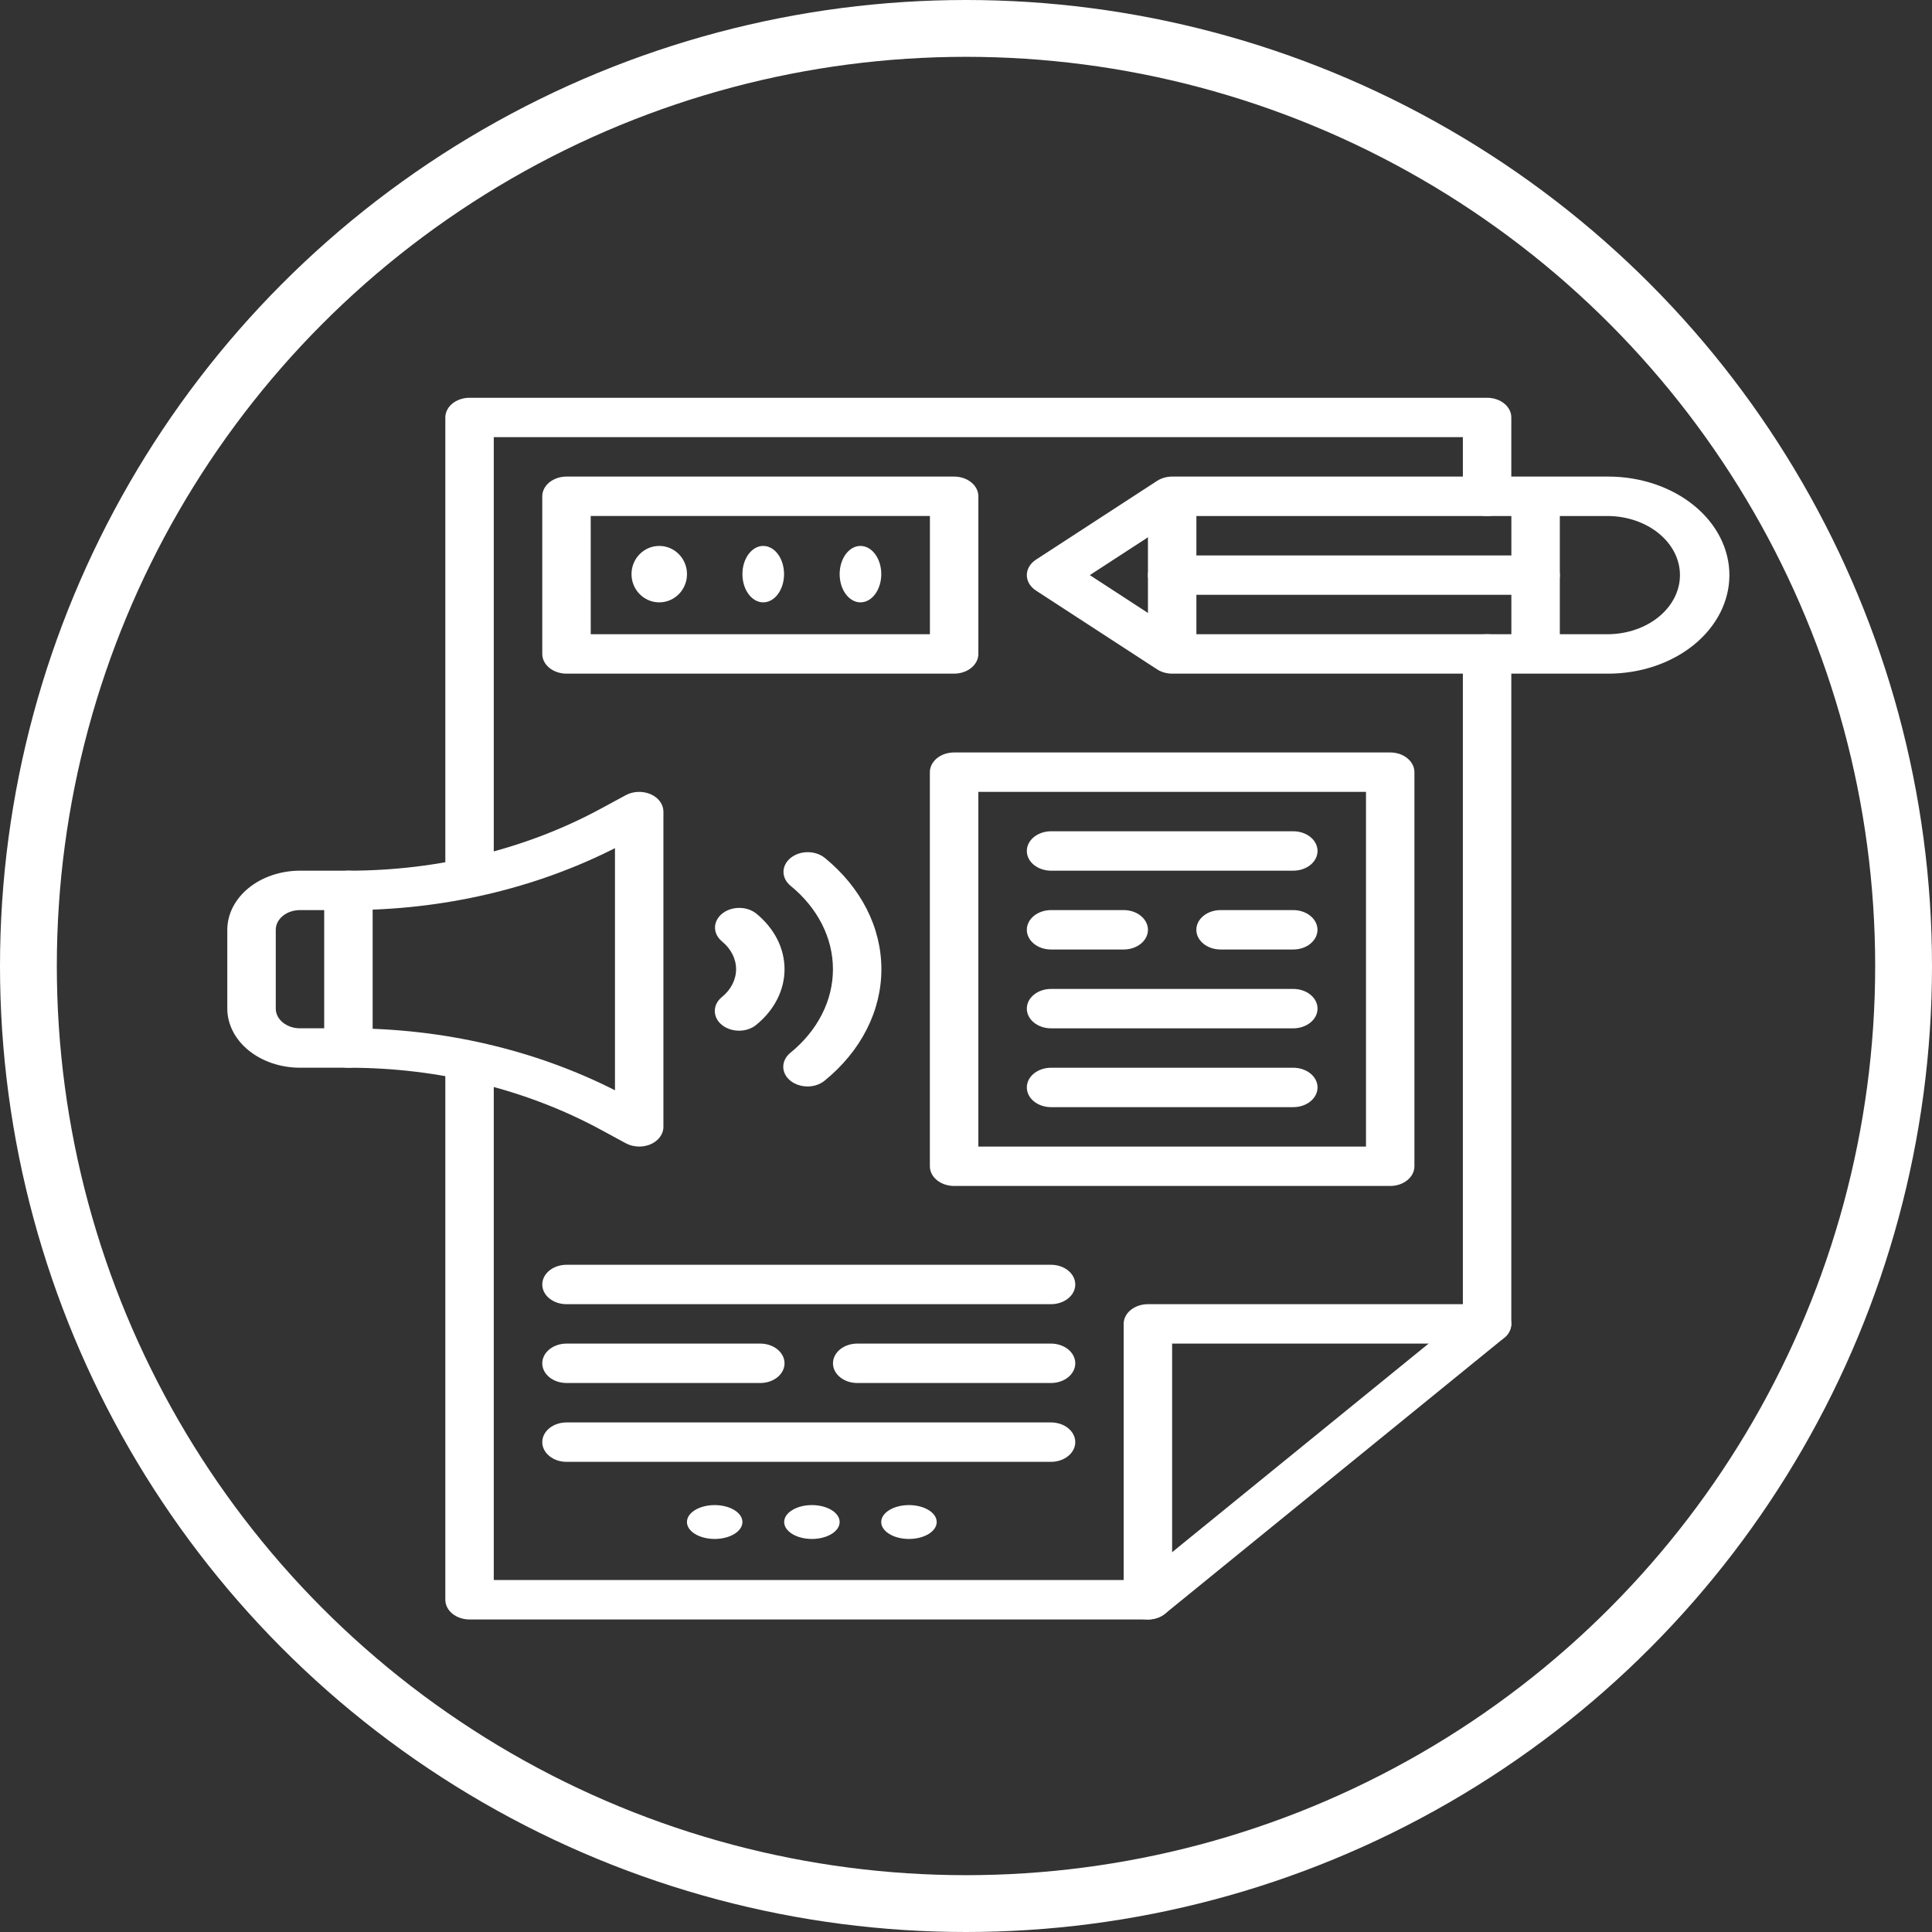
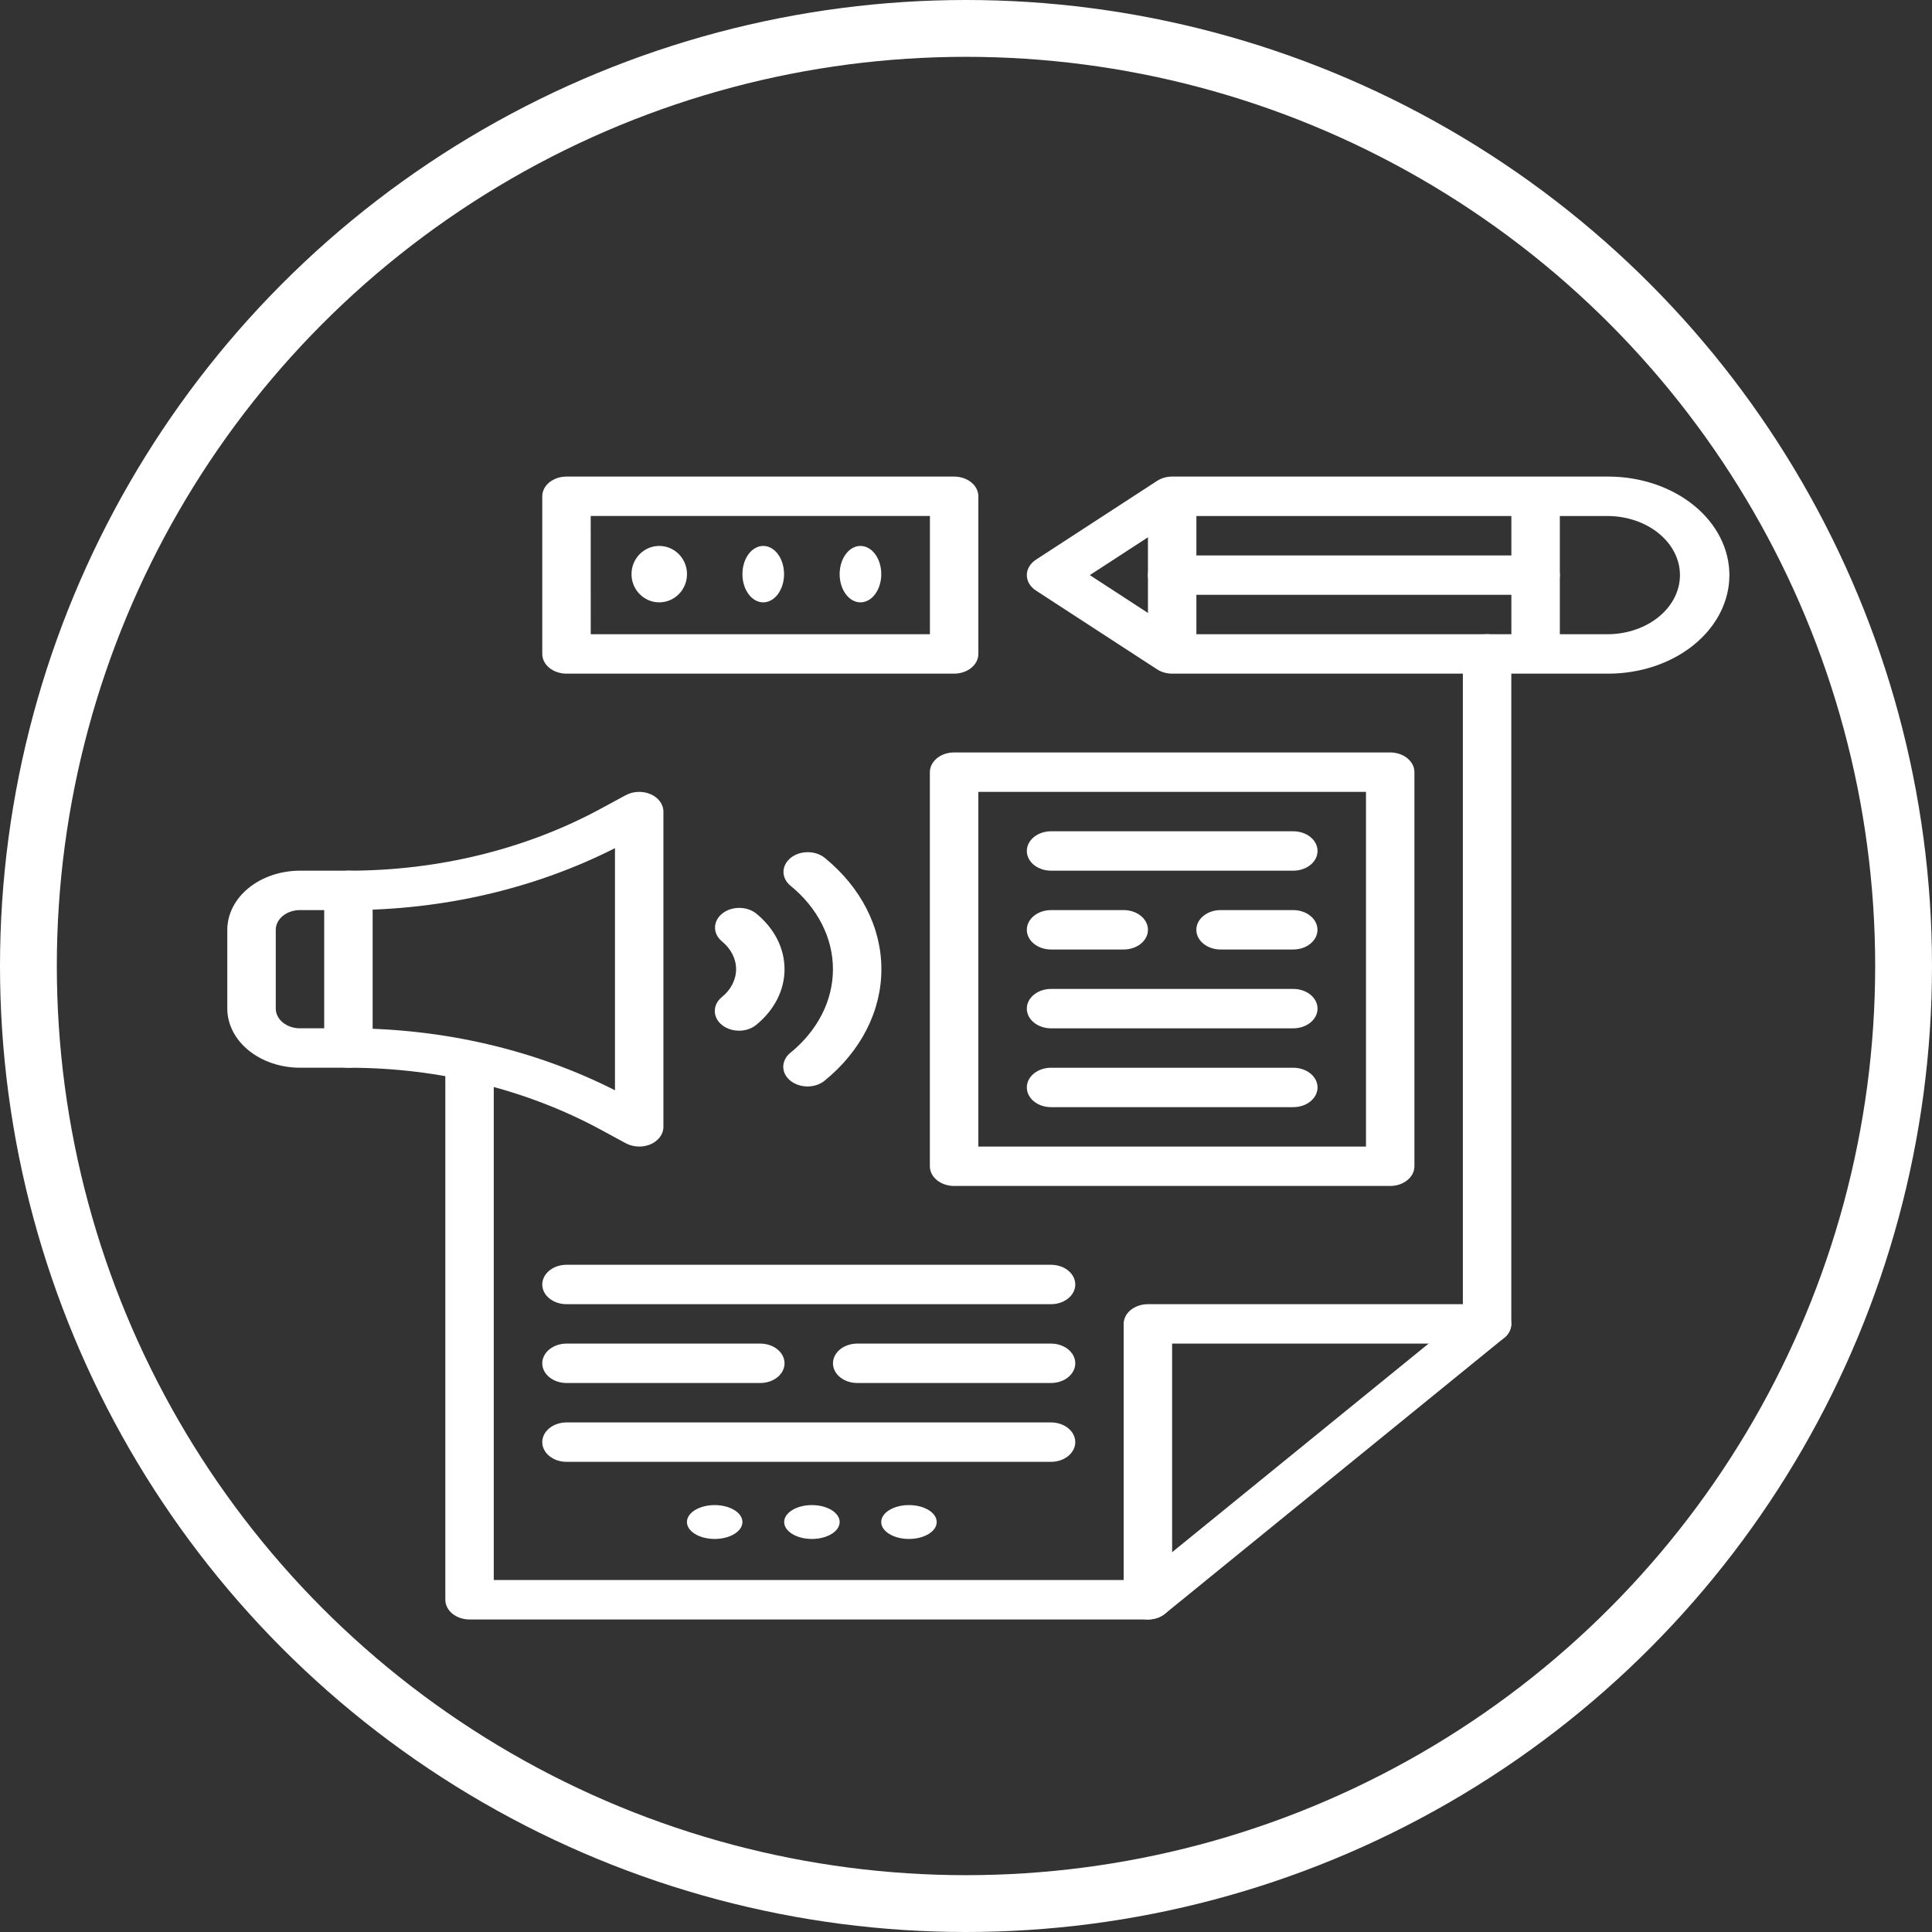
<svg xmlns="http://www.w3.org/2000/svg" width="68" height="68" viewBox="0 0 68 68" fill="none">
  <rect x="0" y="0" width="68" height="68" fill="#333333" stroke="none" />
  <circle cx="34" cy="34" r="33" stroke="white" stroke-width="2" />
  <path d="M40.403 57H16.526C16.415 57 16.304 56.982 16.2 56.947C16.097 56.913 16.003 56.861 15.923 56.797C15.844 56.733 15.781 56.656 15.739 56.572C15.696 56.488 15.674 56.398 15.674 56.306V37.581C15.674 37.397 15.764 37.22 15.924 37.09C16.083 36.96 16.3 36.887 16.526 36.887C16.753 36.887 16.969 36.96 17.129 37.09C17.289 37.22 17.379 37.397 17.379 37.581V55.612H40.05L51.488 46.309V23.016C51.488 22.832 51.578 22.656 51.738 22.526C51.898 22.396 52.115 22.323 52.341 22.323C52.567 22.323 52.784 22.396 52.944 22.526C53.104 22.656 53.193 22.832 53.193 23.016V46.597C53.193 46.688 53.171 46.778 53.128 46.862C53.086 46.947 53.023 47.023 52.943 47.087L41.006 56.797C40.927 56.861 40.833 56.913 40.729 56.947C40.626 56.982 40.515 57 40.403 57Z" fill="white" />
-   <path d="M16.526 31.339C16.414 31.339 16.303 31.321 16.2 31.286C16.096 31.251 16.002 31.2 15.923 31.136C15.844 31.071 15.781 30.995 15.739 30.911C15.696 30.826 15.674 30.736 15.674 30.645V14.694C15.674 14.602 15.696 14.512 15.739 14.428C15.781 14.344 15.844 14.267 15.923 14.203C16.003 14.139 16.097 14.088 16.2 14.053C16.304 14.018 16.415 14 16.526 14H52.341C52.453 14 52.564 14.018 52.667 14.053C52.771 14.088 52.865 14.139 52.944 14.203C53.023 14.267 53.086 14.344 53.129 14.428C53.172 14.512 53.194 14.602 53.193 14.694V17.468C53.193 17.652 53.104 17.828 52.944 17.958C52.784 18.088 52.567 18.161 52.341 18.161C52.115 18.161 51.898 18.088 51.738 17.958C51.578 17.828 51.488 17.652 51.488 17.468V15.387H17.379V30.645C17.379 30.736 17.357 30.826 17.314 30.911C17.272 30.995 17.209 31.071 17.13 31.136C17.05 31.2 16.956 31.251 16.853 31.286C16.749 31.321 16.639 31.339 16.526 31.339Z" fill="white" />
  <path d="M40.401 57C40.289 57 40.178 56.982 40.075 56.947C39.971 56.912 39.877 56.861 39.798 56.797C39.719 56.732 39.656 56.656 39.614 56.572C39.571 56.487 39.549 56.397 39.549 56.306V46.596C39.549 46.505 39.571 46.415 39.614 46.331C39.656 46.247 39.719 46.17 39.798 46.106C39.878 46.042 39.972 45.991 40.075 45.956C40.179 45.921 40.289 45.903 40.401 45.903H52.34C52.566 45.903 52.783 45.976 52.943 46.106C53.102 46.236 53.192 46.413 53.192 46.596C53.192 46.78 53.102 46.957 52.943 47.087C52.783 47.217 52.566 47.29 52.34 47.29H41.255V56.306C41.255 56.397 41.233 56.487 41.19 56.572C41.147 56.656 41.084 56.732 41.005 56.797C40.926 56.861 40.832 56.913 40.728 56.947C40.625 56.982 40.514 57 40.401 57Z" fill="white" />
  <path d="M56.606 23.71H41.257C41.063 23.71 40.875 23.656 40.724 23.558L36.46 20.784C36.361 20.719 36.28 20.636 36.225 20.543C36.169 20.449 36.141 20.346 36.141 20.242C36.141 20.138 36.169 20.035 36.225 19.942C36.28 19.848 36.361 19.765 36.46 19.7L40.724 16.926C40.875 16.828 41.063 16.774 41.257 16.774H56.606C57.737 16.774 58.821 17.14 59.621 17.79C60.42 18.44 60.869 19.322 60.869 20.242C60.869 21.162 60.42 22.044 59.621 22.694C58.821 23.344 57.737 23.71 56.606 23.71ZM41.556 22.323H56.606C57.278 22.315 57.92 22.093 58.392 21.703C58.864 21.314 59.129 20.789 59.129 20.242C59.129 19.695 58.864 19.17 58.392 18.781C57.92 18.392 57.278 18.169 56.606 18.162H41.556L38.358 20.242L41.556 22.323Z" fill="white" />
  <path d="M33.582 23.71H19.939C19.827 23.71 19.716 23.692 19.612 23.657C19.509 23.622 19.415 23.571 19.335 23.507C19.256 23.442 19.194 23.366 19.151 23.282C19.108 23.198 19.086 23.107 19.086 23.016V17.468C19.086 17.377 19.108 17.287 19.151 17.202C19.194 17.118 19.256 17.042 19.335 16.977C19.415 16.913 19.509 16.862 19.612 16.827C19.716 16.792 19.827 16.774 19.939 16.774H33.582C33.694 16.774 33.805 16.792 33.909 16.827C34.012 16.862 34.106 16.913 34.185 16.977C34.265 17.042 34.327 17.118 34.37 17.202C34.413 17.287 34.435 17.377 34.435 17.468V23.016C34.435 23.107 34.413 23.198 34.37 23.282C34.327 23.366 34.265 23.442 34.185 23.507C34.106 23.571 34.012 23.622 33.909 23.657C33.805 23.692 33.694 23.71 33.582 23.71ZM20.792 22.323H32.73V18.161H20.791L20.792 22.323Z" fill="white" />
  <path d="M48.93 41.742H33.581C33.469 41.742 33.358 41.724 33.255 41.689C33.151 41.654 33.057 41.603 32.978 41.539C32.899 41.474 32.836 41.398 32.793 41.314C32.751 41.23 32.728 41.139 32.728 41.048V27.177C32.728 27.086 32.751 26.996 32.793 26.912C32.836 26.828 32.899 26.751 32.978 26.687C33.057 26.622 33.151 26.571 33.255 26.536C33.358 26.502 33.469 26.484 33.581 26.484H48.93C49.042 26.484 49.153 26.502 49.257 26.536C49.36 26.571 49.454 26.622 49.533 26.687C49.612 26.751 49.675 26.828 49.718 26.912C49.761 26.996 49.783 27.086 49.783 27.177V41.048C49.783 41.139 49.761 41.229 49.718 41.314C49.675 41.398 49.613 41.474 49.533 41.539C49.454 41.603 49.36 41.654 49.257 41.689C49.153 41.724 49.042 41.742 48.93 41.742ZM34.434 40.355H48.078V27.871H34.434V40.355Z" fill="white" />
  <path d="M23.203 21.201C23.743 21.201 24.18 20.756 24.18 20.208C24.18 19.659 23.743 19.215 23.203 19.215C22.664 19.215 22.227 19.659 22.227 20.208C22.227 20.756 22.664 21.201 23.203 21.201Z" fill="white" />
  <path d="M26.863 21.201C27.268 21.201 27.596 20.756 27.596 20.208C27.596 19.659 27.268 19.215 26.863 19.215C26.459 19.215 26.131 19.659 26.131 20.208C26.131 20.756 26.459 21.201 26.863 21.201Z" fill="white" />
  <path d="M30.285 21.201C30.69 21.201 31.018 20.756 31.018 20.208C31.018 19.659 30.69 19.215 30.285 19.215C29.881 19.215 29.553 19.659 29.553 20.208C29.553 20.756 29.881 21.201 30.285 21.201Z" fill="white" />
  <path d="M41.257 23.016C41.145 23.016 41.034 22.998 40.931 22.963C40.827 22.929 40.733 22.878 40.654 22.813C40.575 22.749 40.512 22.672 40.469 22.588C40.426 22.504 40.404 22.414 40.404 22.323V18.161C40.404 17.977 40.494 17.801 40.654 17.671C40.814 17.541 41.031 17.468 41.257 17.468C41.483 17.468 41.7 17.541 41.86 17.671C42.02 17.801 42.109 17.977 42.109 18.161V22.322C42.11 22.413 42.088 22.504 42.045 22.588C42.002 22.672 41.939 22.748 41.86 22.813C41.781 22.877 41.687 22.929 41.583 22.963C41.48 22.998 41.369 23.016 41.257 23.016Z" fill="white" />
  <path d="M54.048 23.016C53.936 23.016 53.825 22.998 53.722 22.963C53.618 22.929 53.524 22.878 53.445 22.813C53.366 22.749 53.303 22.672 53.26 22.588C53.217 22.504 53.195 22.414 53.195 22.323V18.161C53.195 17.977 53.285 17.801 53.445 17.671C53.605 17.541 53.822 17.468 54.048 17.468C54.274 17.468 54.491 17.541 54.651 17.671C54.811 17.801 54.901 17.977 54.901 18.161V22.322C54.901 22.413 54.879 22.504 54.836 22.588C54.793 22.672 54.73 22.748 54.651 22.813C54.572 22.877 54.478 22.929 54.374 22.963C54.271 22.998 54.16 23.016 54.048 23.016Z" fill="white" />
  <path d="M45.52 30.645H36.993C36.881 30.645 36.77 30.627 36.667 30.592C36.563 30.557 36.469 30.506 36.39 30.442C36.311 30.378 36.248 30.301 36.206 30.217C36.163 30.133 36.141 30.043 36.141 29.951C36.141 29.86 36.163 29.77 36.206 29.686C36.248 29.602 36.311 29.526 36.39 29.461C36.469 29.397 36.563 29.346 36.667 29.311C36.77 29.276 36.881 29.258 36.993 29.258H45.52C45.632 29.258 45.743 29.276 45.847 29.311C45.95 29.346 46.044 29.397 46.123 29.461C46.203 29.526 46.265 29.602 46.308 29.686C46.351 29.77 46.373 29.86 46.373 29.951C46.373 30.043 46.351 30.133 46.308 30.217C46.265 30.301 46.203 30.378 46.123 30.442C46.044 30.506 45.95 30.557 45.847 30.592C45.743 30.627 45.632 30.645 45.52 30.645Z" fill="white" />
  <path d="M45.52 36.194H36.993C36.767 36.194 36.55 36.12 36.39 35.99C36.23 35.86 36.141 35.684 36.141 35.5C36.141 35.316 36.23 35.14 36.39 35.01C36.55 34.88 36.767 34.807 36.993 34.807H45.52C45.746 34.807 45.963 34.88 46.123 35.01C46.283 35.14 46.373 35.316 46.373 35.5C46.373 35.684 46.283 35.86 46.123 35.99C45.963 36.12 45.746 36.194 45.52 36.194Z" fill="white" />
  <path d="M45.52 38.968H36.993C36.767 38.968 36.55 38.895 36.39 38.765C36.23 38.635 36.141 38.458 36.141 38.274C36.141 38.09 36.23 37.914 36.39 37.784C36.55 37.654 36.767 37.581 36.993 37.581H45.52C45.746 37.581 45.963 37.654 46.123 37.784C46.283 37.914 46.373 38.09 46.373 38.274C46.373 38.458 46.283 38.635 46.123 38.765C45.963 38.895 45.746 38.968 45.52 38.968Z" fill="white" />
  <path d="M45.518 33.419H42.96C42.734 33.419 42.517 33.346 42.357 33.216C42.197 33.086 42.107 32.91 42.107 32.726C42.107 32.542 42.197 32.365 42.357 32.236C42.517 32.105 42.734 32.032 42.96 32.032H45.518C45.63 32.032 45.741 32.05 45.845 32.085C45.948 32.12 46.042 32.171 46.121 32.236C46.2 32.3 46.263 32.376 46.306 32.46C46.349 32.545 46.371 32.635 46.371 32.726C46.371 32.817 46.349 32.907 46.306 32.991C46.263 33.075 46.2 33.152 46.121 33.216C46.042 33.281 45.948 33.332 45.845 33.367C45.741 33.401 45.63 33.419 45.518 33.419Z" fill="white" />
  <path d="M39.552 33.419H36.993C36.881 33.419 36.77 33.401 36.667 33.367C36.563 33.332 36.469 33.281 36.39 33.216C36.311 33.152 36.248 33.075 36.206 32.991C36.163 32.907 36.141 32.817 36.141 32.726C36.141 32.635 36.163 32.545 36.206 32.46C36.248 32.376 36.311 32.3 36.39 32.236C36.469 32.171 36.563 32.12 36.667 32.085C36.77 32.05 36.881 32.032 36.993 32.032H39.552C39.778 32.032 39.995 32.105 40.154 32.236C40.314 32.365 40.404 32.542 40.404 32.726C40.404 32.91 40.314 33.086 40.154 33.216C39.995 33.346 39.778 33.419 39.552 33.419Z" fill="white" />
  <path d="M36.993 48.677H30.171C29.945 48.677 29.728 48.604 29.568 48.474C29.408 48.344 29.318 48.168 29.318 47.984C29.318 47.8 29.408 47.624 29.568 47.493C29.728 47.364 29.945 47.29 30.171 47.29H36.993C37.219 47.29 37.436 47.364 37.596 47.493C37.756 47.624 37.846 47.8 37.846 47.984C37.846 48.168 37.756 48.344 37.596 48.474C37.436 48.604 37.219 48.677 36.993 48.677Z" fill="white" />
  <path d="M26.761 48.677H19.939C19.712 48.677 19.496 48.604 19.336 48.474C19.176 48.344 19.086 48.168 19.086 47.984C19.086 47.8 19.176 47.624 19.336 47.493C19.496 47.364 19.712 47.29 19.939 47.29H26.761C26.987 47.29 27.203 47.364 27.363 47.493C27.523 47.624 27.613 47.8 27.613 47.984C27.613 48.168 27.523 48.344 27.363 48.474C27.203 48.604 26.987 48.677 26.761 48.677Z" fill="white" />
  <path d="M36.993 45.903H19.939C19.712 45.903 19.496 45.83 19.336 45.7C19.176 45.57 19.086 45.394 19.086 45.21C19.086 45.026 19.176 44.849 19.336 44.719C19.496 44.589 19.712 44.516 19.939 44.516H36.993C37.219 44.516 37.436 44.589 37.596 44.719C37.756 44.849 37.846 45.026 37.846 45.21C37.846 45.394 37.756 45.57 37.596 45.7C37.436 45.83 37.219 45.903 36.993 45.903Z" fill="white" />
  <path d="M36.993 51.452H19.939C19.712 51.452 19.496 51.379 19.336 51.248C19.176 51.118 19.086 50.942 19.086 50.758C19.086 50.574 19.176 50.398 19.336 50.268C19.496 50.138 19.712 50.065 19.939 50.065H36.993C37.219 50.065 37.436 50.138 37.596 50.268C37.756 50.398 37.846 50.574 37.846 50.758C37.846 50.942 37.756 51.118 37.596 51.248C37.436 51.379 37.219 51.452 36.993 51.452Z" fill="white" />
  <path d="M25.154 54.166C25.694 54.166 26.131 53.899 26.131 53.57C26.131 53.241 25.694 52.974 25.154 52.974C24.615 52.974 24.178 53.241 24.178 53.57C24.178 53.899 24.615 54.166 25.154 54.166Z" fill="white" />
  <path d="M28.576 54.166C29.116 54.166 29.553 53.899 29.553 53.57C29.553 53.241 29.116 52.974 28.576 52.974C28.037 52.974 27.6 53.241 27.6 53.57C27.6 53.899 28.037 54.166 28.576 54.166Z" fill="white" />
  <path d="M31.992 54.166C32.532 54.166 32.969 53.899 32.969 53.57C32.969 53.241 32.532 52.974 31.992 52.974C31.453 52.974 31.016 53.241 31.016 53.57C31.016 53.899 31.453 54.166 31.992 54.166Z" fill="white" />
  <path d="M22.497 40.355C22.329 40.355 22.164 40.314 22.024 40.238L21.165 39.772C18.53 38.341 15.433 37.578 12.265 37.581C12.039 37.581 11.822 37.508 11.662 37.378C11.502 37.248 11.412 37.071 11.412 36.887C11.412 36.703 11.502 36.527 11.662 36.397C11.822 36.267 12.039 36.194 12.265 36.194C15.581 36.191 18.831 36.947 21.645 38.374V29.852C18.831 31.279 15.581 32.035 12.265 32.032C12.039 32.032 11.822 31.959 11.662 31.829C11.502 31.699 11.412 31.522 11.412 31.338C11.412 31.155 11.502 30.978 11.662 30.848C11.822 30.718 12.039 30.645 12.265 30.645C15.433 30.647 18.53 29.885 21.165 28.453L22.024 27.988C22.152 27.918 22.302 27.878 22.456 27.872C22.61 27.866 22.763 27.894 22.899 27.953C23.035 28.012 23.149 28.1 23.229 28.208C23.308 28.316 23.35 28.439 23.35 28.565V39.662C23.35 39.753 23.328 39.843 23.285 39.927C23.242 40.011 23.18 40.088 23.1 40.152C23.021 40.217 22.927 40.268 22.824 40.303C22.72 40.337 22.609 40.355 22.497 40.355Z" fill="white" />
  <path d="M26.011 36.277C25.843 36.277 25.678 36.237 25.537 36.16C25.397 36.084 25.288 35.976 25.223 35.849C25.159 35.722 25.142 35.583 25.175 35.448C25.207 35.314 25.289 35.19 25.408 35.093C25.567 34.964 25.692 34.812 25.778 34.643C25.863 34.475 25.908 34.295 25.908 34.113C25.908 33.931 25.863 33.75 25.778 33.582C25.692 33.414 25.567 33.261 25.408 33.132C25.252 33.001 25.165 32.826 25.166 32.644C25.168 32.461 25.258 32.287 25.416 32.158C25.575 32.029 25.789 31.956 26.013 31.955C26.238 31.953 26.453 32.024 26.614 32.151C26.931 32.409 27.182 32.715 27.354 33.051C27.525 33.388 27.613 33.748 27.613 34.113C27.613 34.477 27.525 34.838 27.354 35.174C27.182 35.511 26.931 35.817 26.614 36.074C26.535 36.139 26.441 36.19 26.337 36.225C26.234 36.259 26.123 36.277 26.011 36.277Z" fill="white" />
  <path d="M28.421 38.24C28.253 38.24 28.088 38.199 27.948 38.123C27.807 38.047 27.698 37.938 27.633 37.812C27.569 37.685 27.552 37.545 27.585 37.411C27.618 37.276 27.699 37.153 27.818 37.056C28.293 36.669 28.67 36.211 28.927 35.706C29.185 35.201 29.317 34.66 29.317 34.113C29.317 33.567 29.185 33.026 28.927 32.521C28.67 32.016 28.293 31.557 27.818 31.171C27.662 31.04 27.575 30.865 27.576 30.682C27.578 30.5 27.668 30.326 27.826 30.197C27.985 30.068 28.199 29.995 28.423 29.994C28.648 29.992 28.863 30.063 29.024 30.19C29.657 30.705 30.16 31.317 30.503 31.99C30.846 32.663 31.022 33.385 31.022 34.113C31.022 34.842 30.846 35.563 30.503 36.236C30.16 36.91 29.657 37.521 29.024 38.036C28.945 38.101 28.851 38.152 28.748 38.187C28.644 38.222 28.533 38.24 28.421 38.24Z" fill="white" />
  <path d="M54.048 20.935H41.257C41.031 20.935 40.814 20.862 40.654 20.732C40.494 20.602 40.404 20.426 40.404 20.242C40.404 20.058 40.494 19.882 40.654 19.752C40.814 19.622 41.031 19.549 41.257 19.549H54.048C54.274 19.549 54.491 19.622 54.651 19.752C54.811 19.882 54.901 20.058 54.901 20.242C54.901 20.426 54.811 20.602 54.651 20.732C54.491 20.862 54.274 20.935 54.048 20.935Z" fill="white" />
  <path d="M12.264 37.58H10.558C9.88 37.58 9.23 37.36 8.75 36.97C8.271 36.58 8.001 36.052 8 35.5V32.726C8.001 32.174 8.271 31.645 8.75 31.255C9.23 30.865 9.88 30.646 10.558 30.645H12.264C12.376 30.645 12.486 30.663 12.59 30.698C12.693 30.733 12.787 30.784 12.867 30.848C12.946 30.912 13.009 30.989 13.051 31.073C13.094 31.157 13.116 31.247 13.116 31.338V36.887C13.116 36.978 13.094 37.068 13.051 37.152C13.009 37.236 12.946 37.313 12.867 37.377C12.787 37.442 12.693 37.493 12.59 37.528C12.486 37.563 12.376 37.58 12.264 37.58ZM10.558 32.032C10.332 32.032 10.116 32.105 9.956 32.235C9.796 32.365 9.706 32.541 9.706 32.725V35.5C9.706 35.684 9.796 35.86 9.956 35.99C10.116 36.12 10.332 36.193 10.558 36.193H11.411V32.032H10.558Z" fill="white" />
</svg>